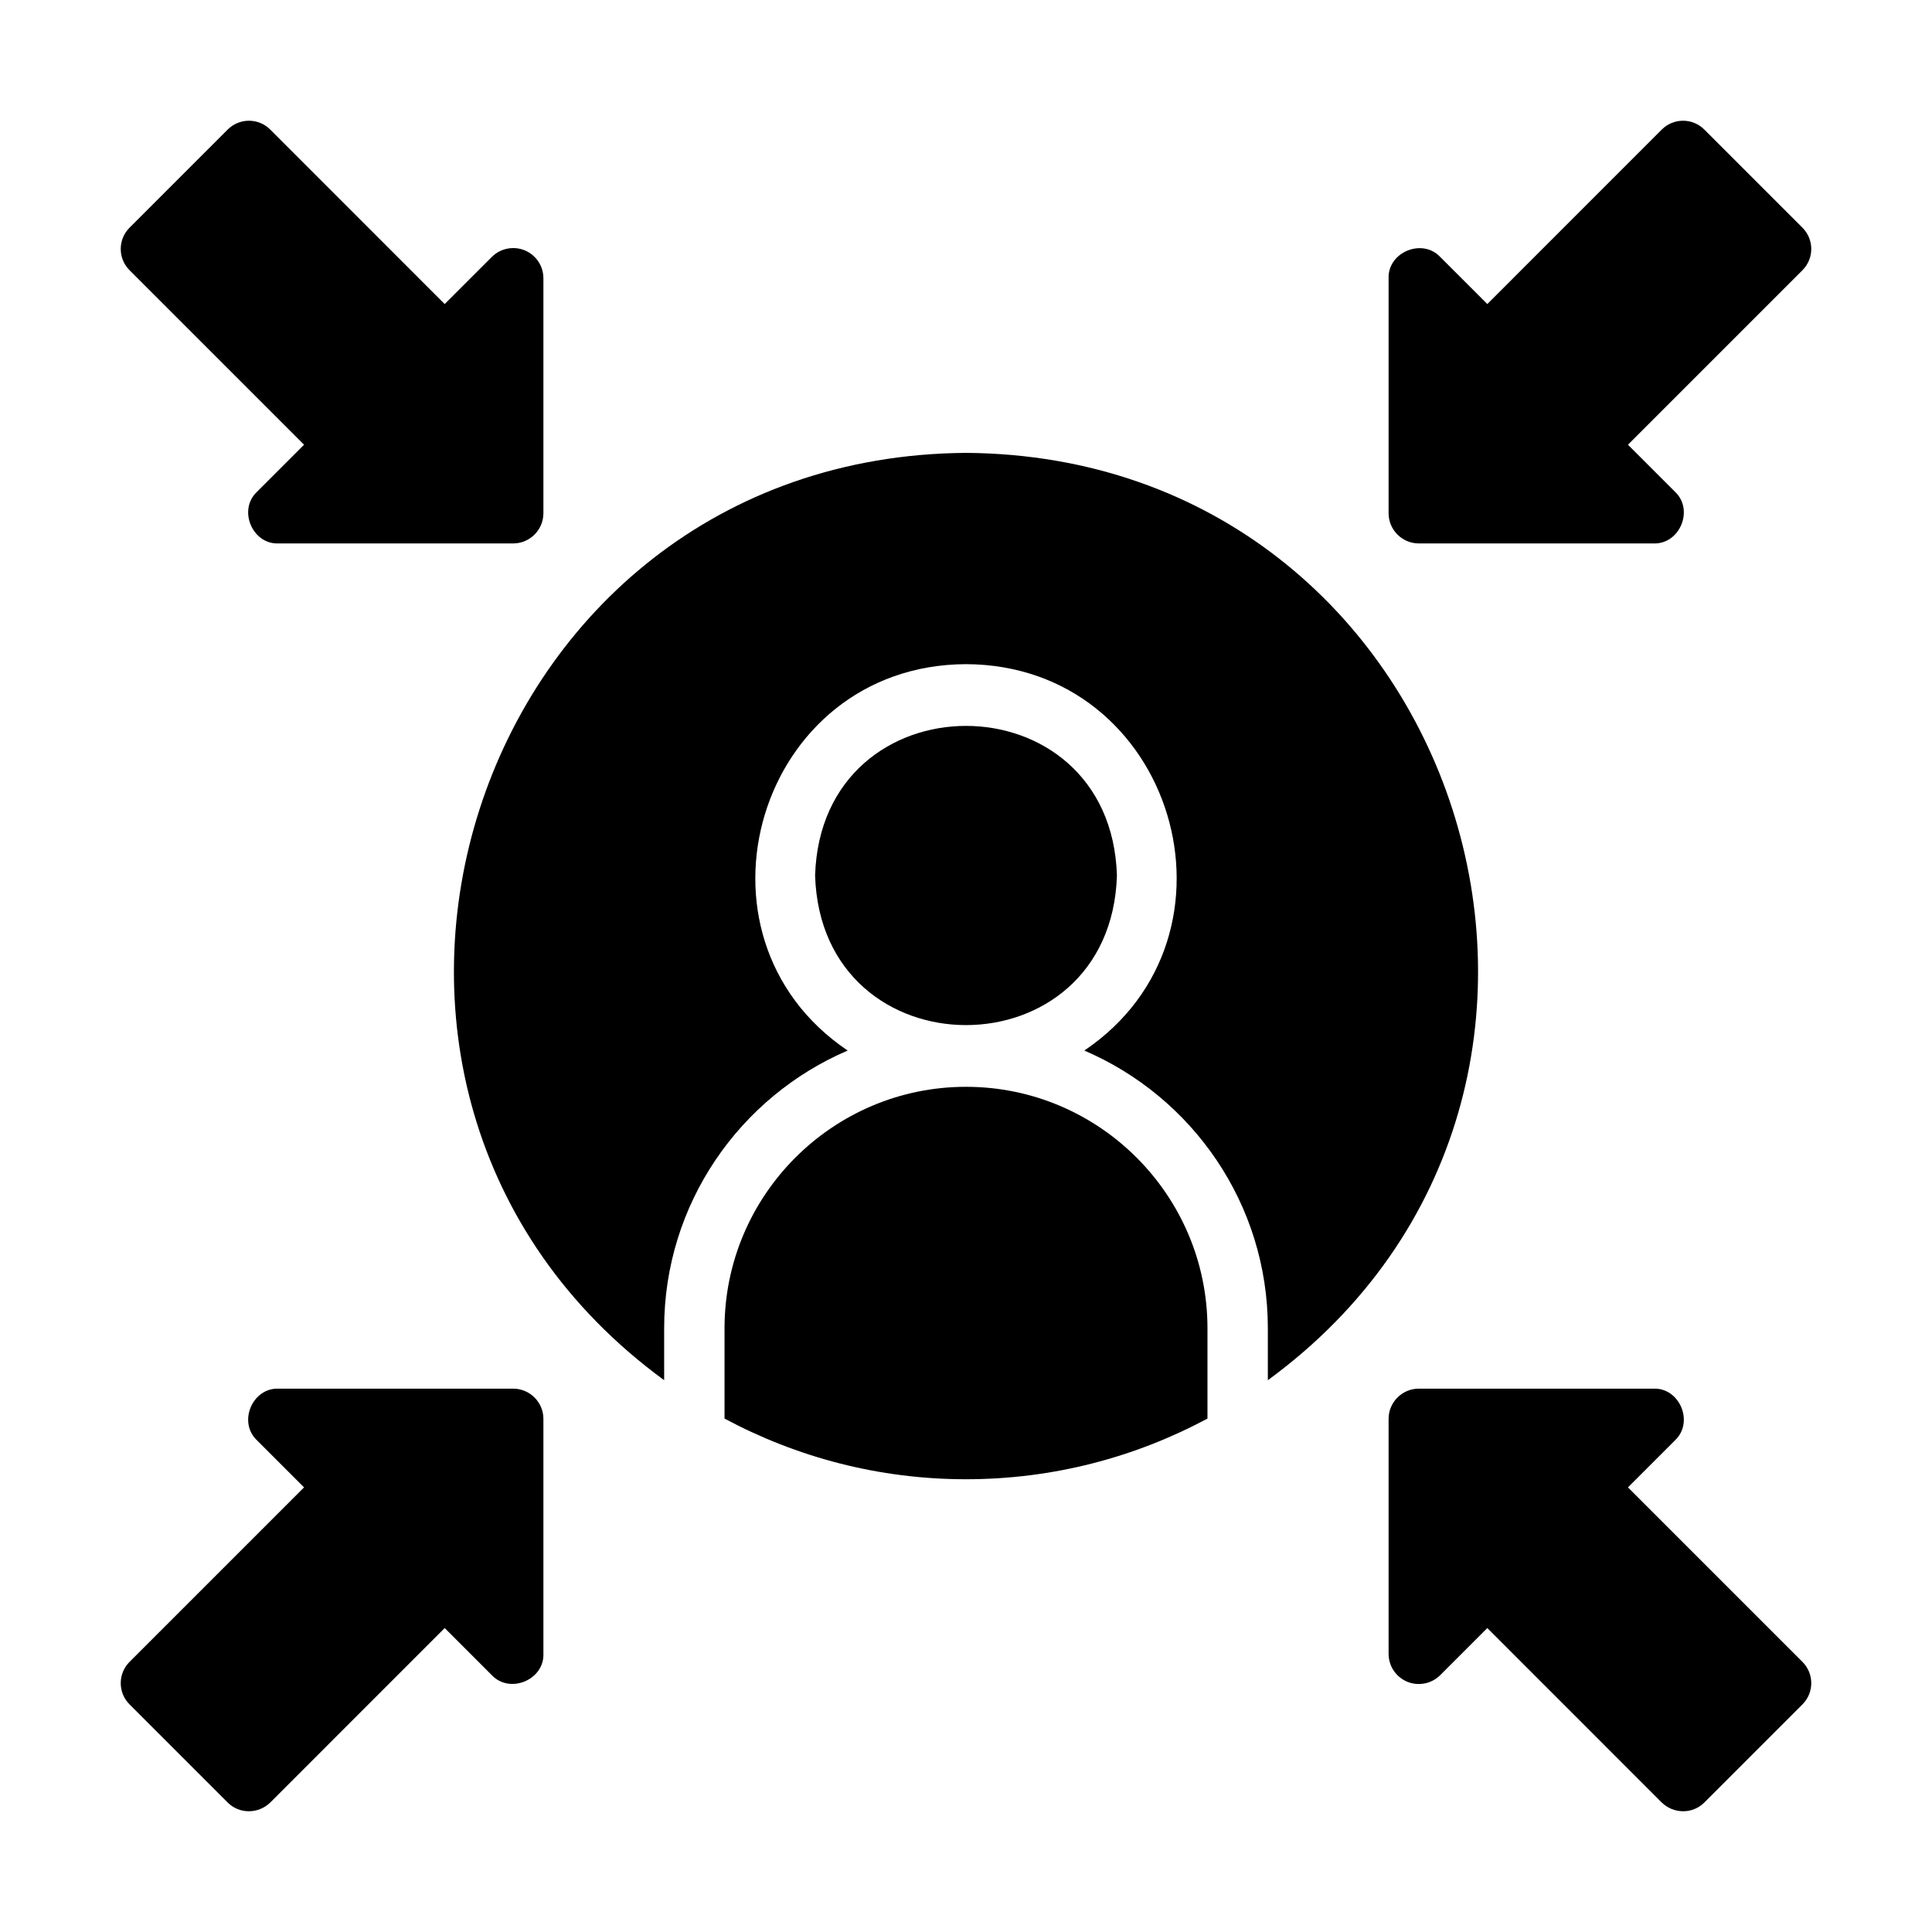
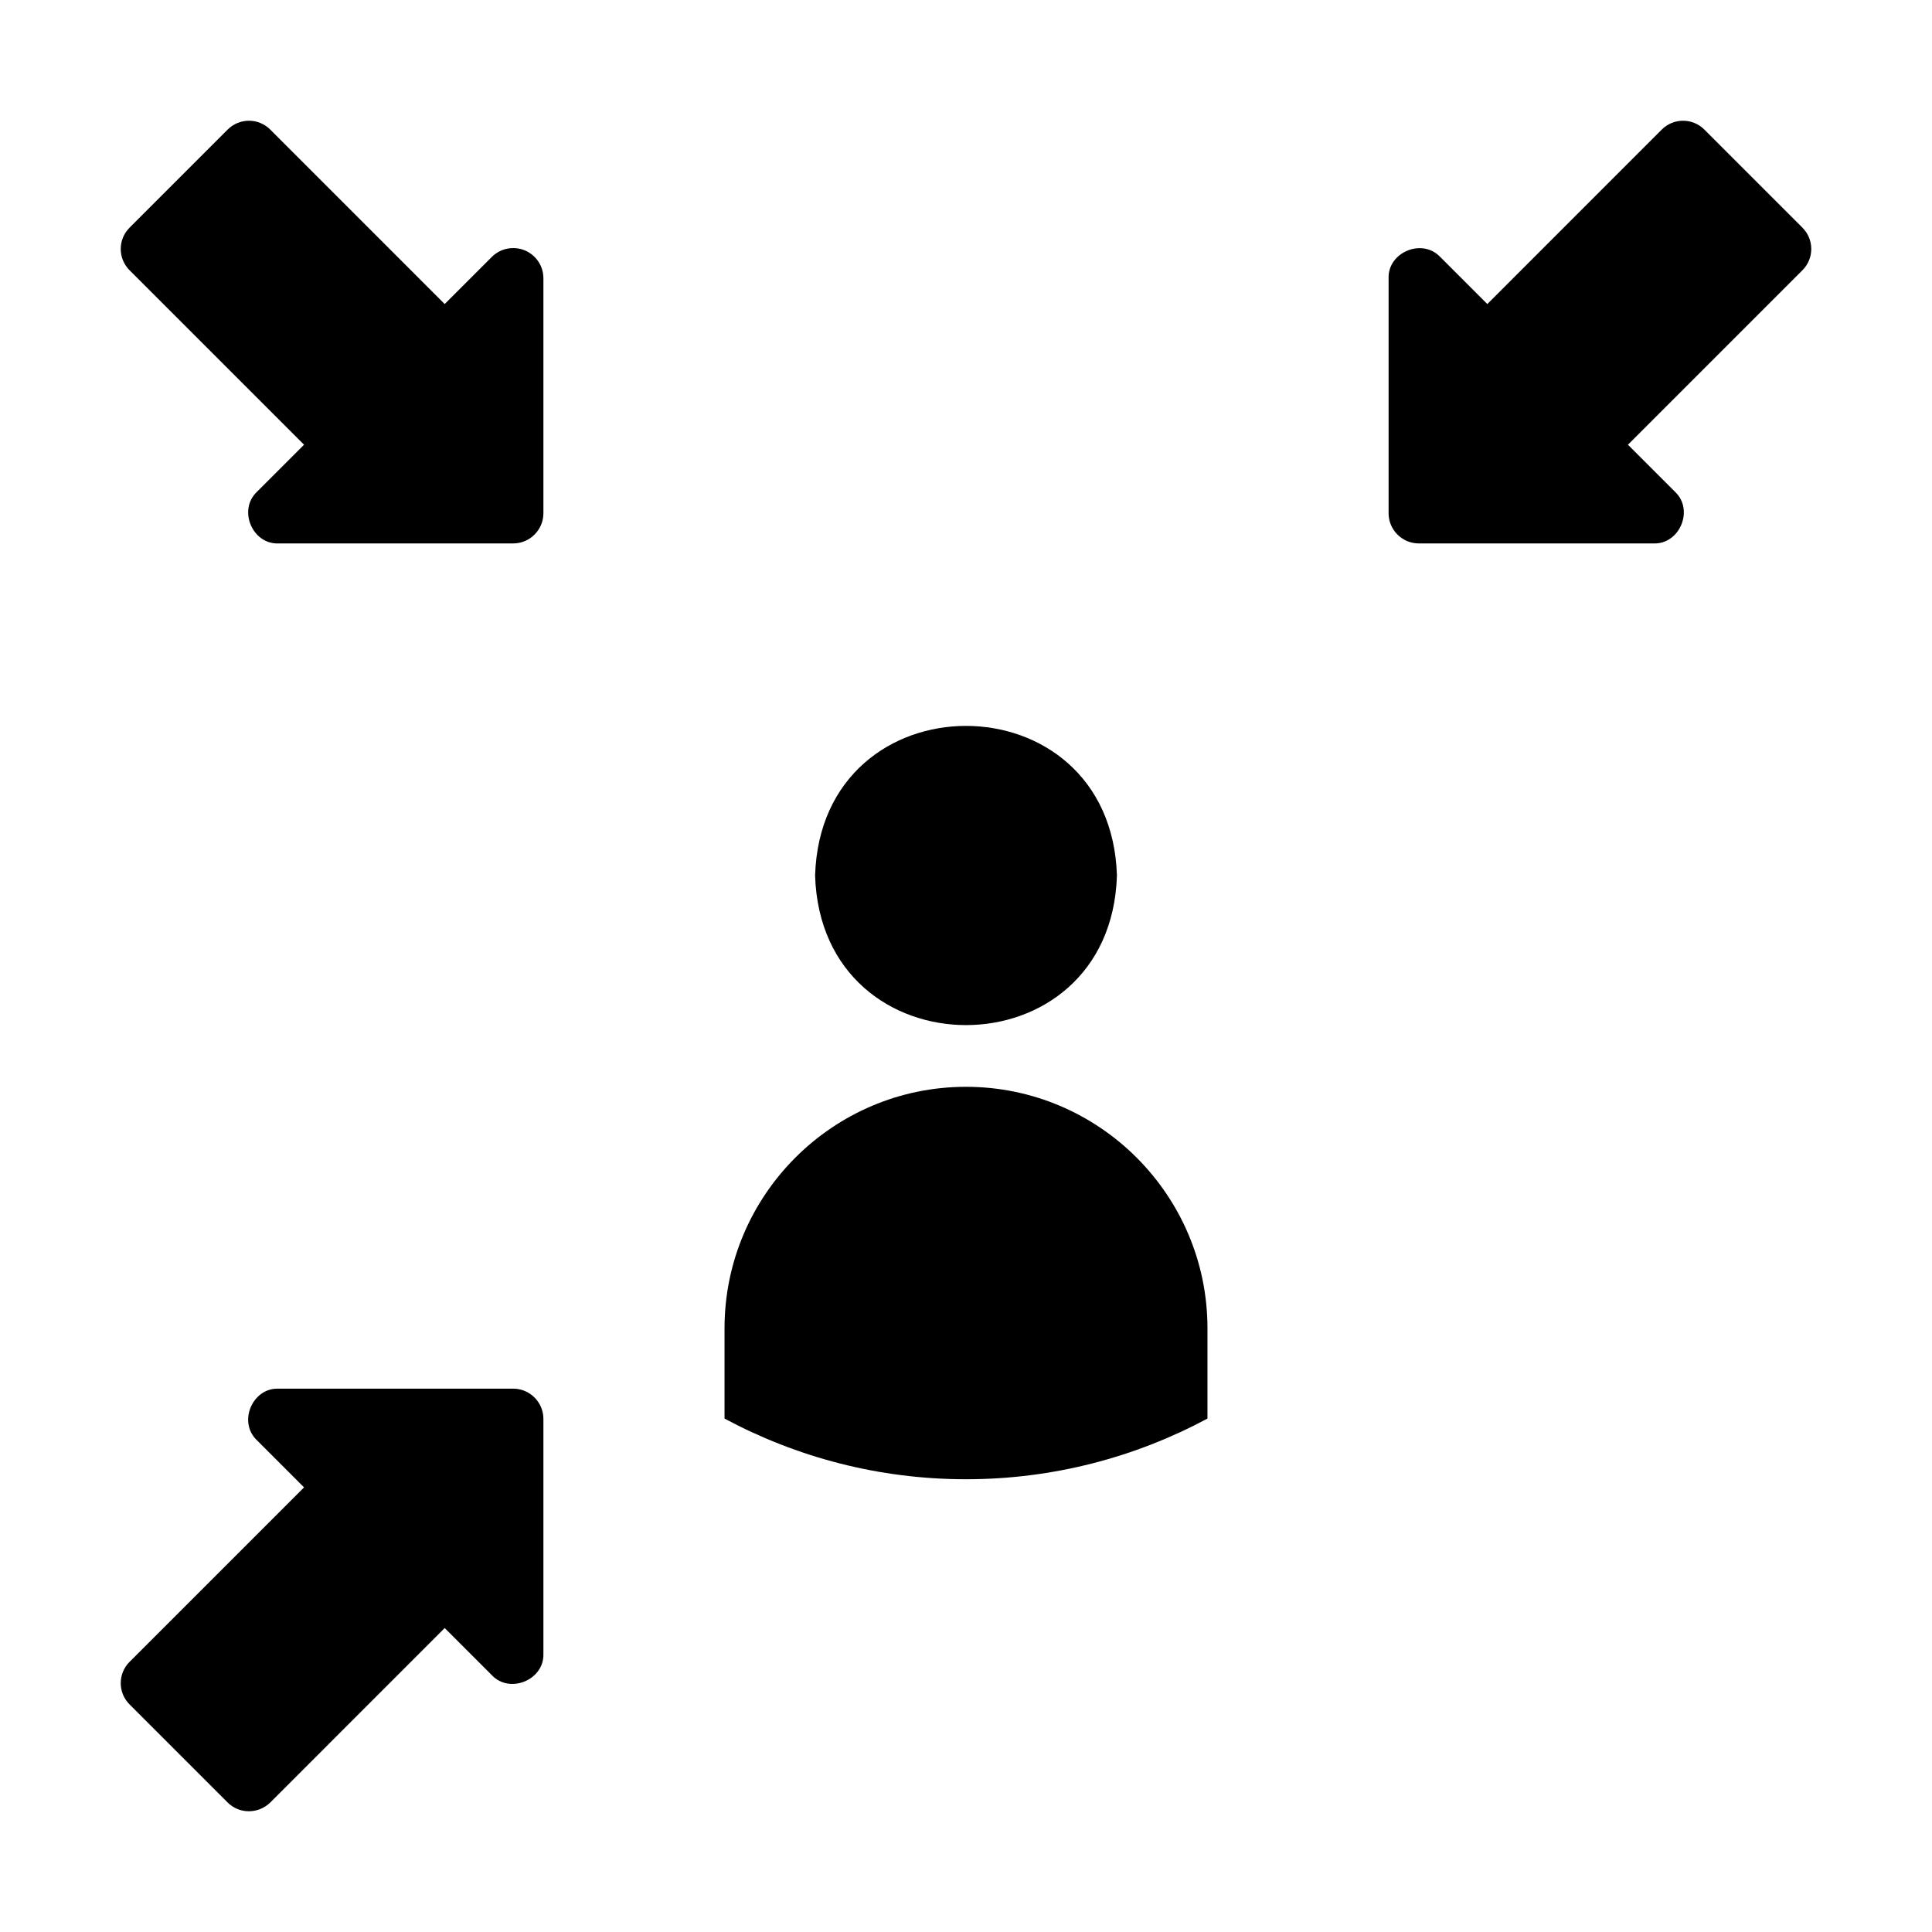
<svg xmlns="http://www.w3.org/2000/svg" id="Glyph" viewBox="0 0 64 64">
  <path d="m37 29.002c-.206-6.608-9.794-6.607-9.999 0.0.206 6.608 9.794 6.607 9.999-0z" />
-   <path d="m32 15.002c-16.487.119-23.144 21.104-9.999 30.719-0-0-0-1.72-0-1.72 0-4.13 2.51-7.67 6.079-9.2-5.642-3.805-2.983-12.775 3.92-12.8 6.903.027 9.562 8.993 3.919 12.8 3.57 1.53 6.08 5.07 6.08 9.2v1.72c13.145-9.616 6.486-30.602-9.999-30.719z" />
  <path d="m32 36.002c-4.41 0-7.999 3.59-7.999 8v2.99c2.39 1.28 5.109 2.01 7.999 2.01s5.609-.73 7.999-2.01v-2.99c0-4.41-3.59-8-7.999-8z" />
-   <path d="m53.928 49.271 1.56-1.56c.635-.597.156-1.742-.71-1.71 0-0-7.779-0-7.779-0-.55 0-1.0.45-1 1v7.78c0 .41.24.77.62.93.37.15.8.07 1.09-.22l1.56-1.56 5.779 5.78c.392.382 1.02.389 1.41 0 0 0 3.25-3.25 3.25-3.25.39-.39.39-1.02 0-1.41l-5.78-5.78z" />
  <path d="m46.999 18.002h7.779c.865.03 1.346-1.11.71-1.71 0.0 0-1.56-1.56-1.56-1.56l5.78-5.78c.39-.39.39-1.02 0-1.41l-3.25-3.25c-.39-.39-1.02-.39-1.41 0l-5.779 5.78-1.56-1.56c-.598-.635-1.742-.156-1.71.71-0-0-0 7.78-0 7.78 0 .55.45 1.0 1.0 1z" />
  <path d="m10.072 14.732-1.56 1.56c-.635.598-.156 1.742.71 1.71-0.0 0 7.779 0 7.779 0.0.55 0 1-.45 1-1v-7.78c0-.41-.24-.77-.62-.93-.37-.15-.8-.07-1.09.22l-1.56 1.56-5.779-5.78c-.39-.39-1.02-.39-1.41 0l-3.25 3.25c-.39.39-.39 1.02 0 1.41z" />
  <path d="m17.001 46.001h-7.779c-.865-.029-1.346 1.11-.71 1.71-0-0 1.56 1.56 1.56 1.56l-5.78 5.78c-.39.39-.39 1.02 0 1.41l3.25 3.25c.39.389 1.018.382 1.41 0 0 0 5.779-5.78 5.779-5.78l1.56 1.56c.598.635 1.742.156 1.71-.71 0.0 0.0 0-7.78 0-7.78 0-.55-.45-1-1-1z" />
</svg>